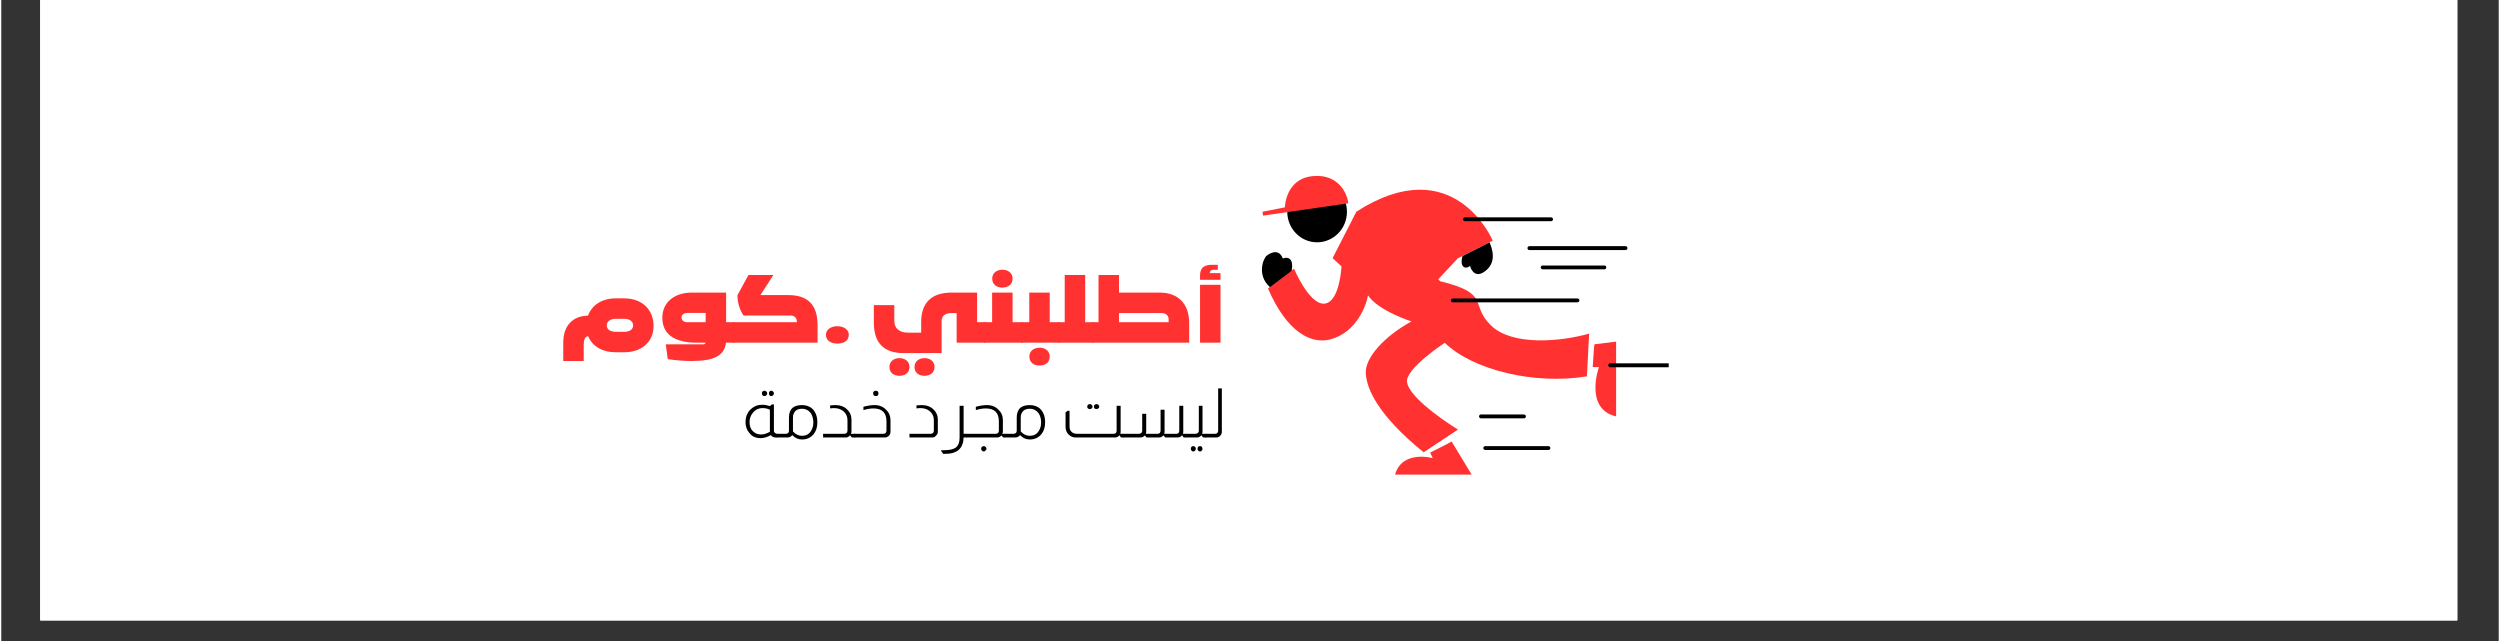
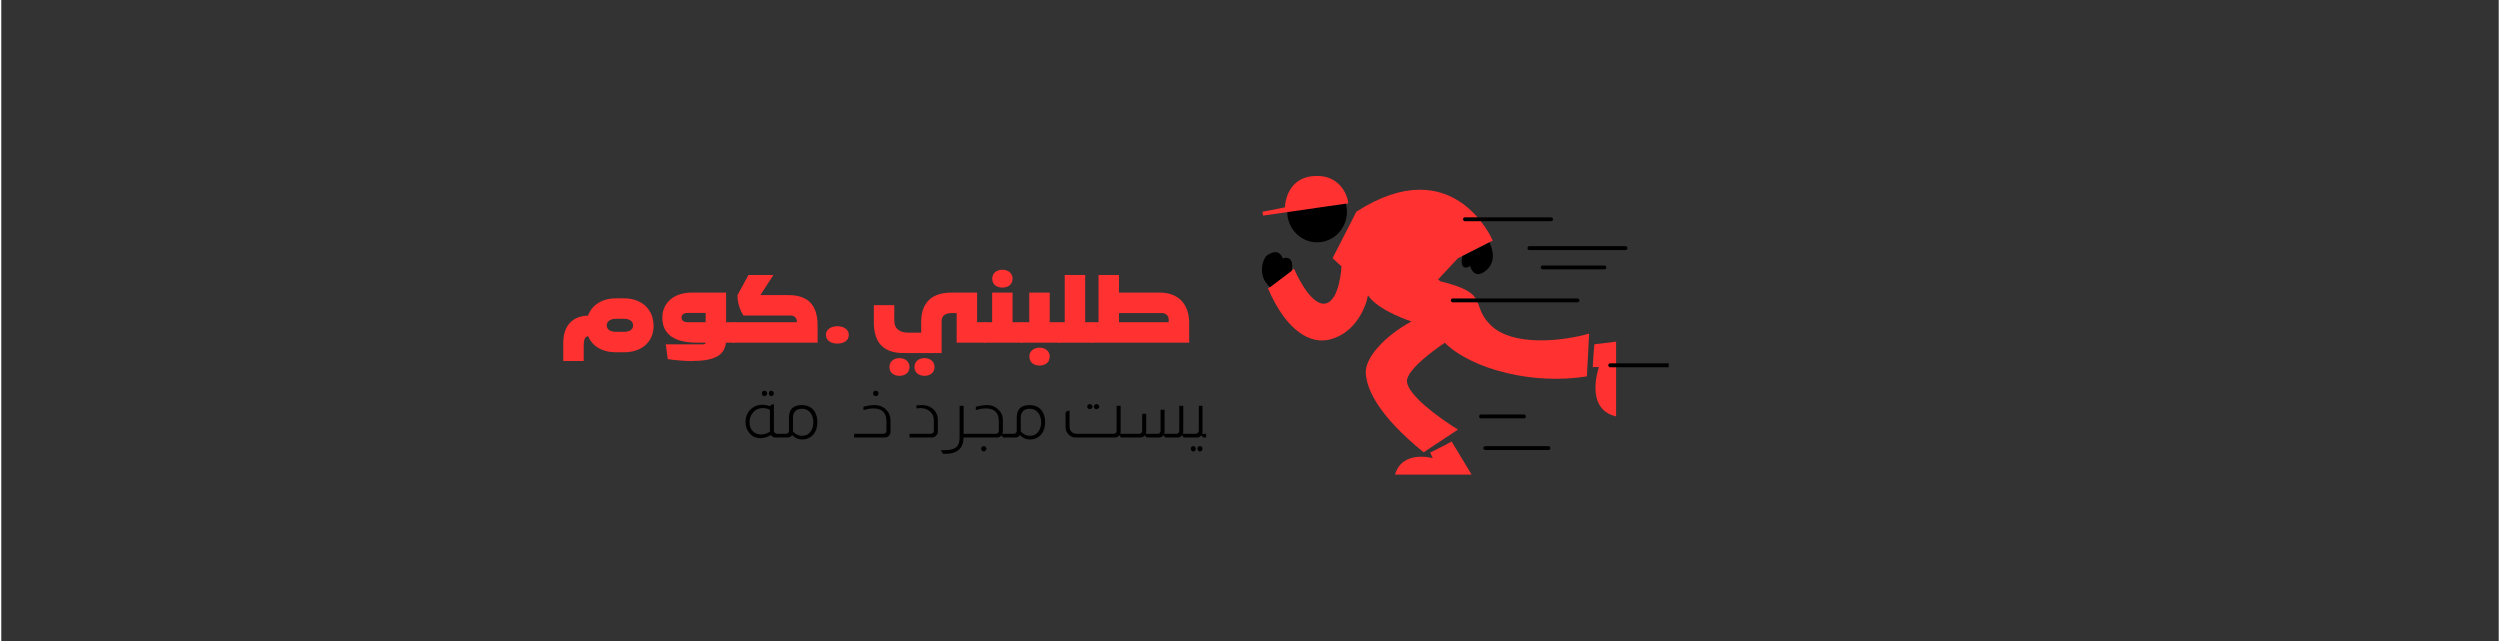
<svg xmlns="http://www.w3.org/2000/svg" width="156" viewBox="0 0 116.88 30" height="40" preserveAspectRatio="xMidYMid meet">
  <rect x="0" y="0" width="116.88" height="30" fill="#333333" stroke="none" />
  <defs>
    <g />
    <clipPath id="c3a58be1ad">
-       <path d="M 1.828 0 L 114.938 0 L 114.938 29.031 L 1.828 29.031 Z M 1.828 0 " clip-rule="nonzero" />
-     </clipPath>
+       </clipPath>
    <clipPath id="d02666f6c5">
      <path d="M 63 10 L 76 10 L 76 22.211 L 63 22.211 Z M 63 10 " clip-rule="nonzero" />
    </clipPath>
    <clipPath id="bac44fc8e9">
      <path d="M 58.699 8 L 70 8 L 70 14 L 58.699 14 Z M 58.699 8 " clip-rule="nonzero" />
    </clipPath>
    <clipPath id="fb13737619">
      <path d="M 67 10 L 78.035 10 L 78.035 22 L 67 22 Z M 67 10 " clip-rule="nonzero" />
    </clipPath>
  </defs>
  <g clip-path="url(#c3a58be1ad)">
    <path fill="#ffffff" d="M 1.828 0 L 115.055 0 L 115.055 36.289 L 1.828 36.289 Z M 1.828 0 " fill-opacity="1" fill-rule="nonzero" />
    <path fill="#ffffff" d="M 1.828 0 L 115.055 0 L 115.055 29.031 L 1.828 29.031 Z M 1.828 0 " fill-opacity="1" fill-rule="nonzero" />
    <path fill="#ffffff" d="M 1.828 0 L 115.055 0 L 115.055 29.031 L 1.828 29.031 Z M 1.828 0 " fill-opacity="1" fill-rule="nonzero" />
  </g>
  <g fill="#ff3131" fill-opacity="1">
    <g transform="translate(26.086, 16.037)">
      <g>
        <path d="M 2.672 -2.074 C 2.031 -2.074 1.555 -1.766 1.375 -1.266 C 0.641 -1.25 0.215 -0.781 0.215 -0.004 L 0.215 0.859 L 1.172 0.859 L 1.172 0.141 C 1.172 -0.086 1.199 -0.281 1.379 -0.305 C 1.566 0.16 2.035 0.449 2.672 0.449 L 3.066 0.449 C 3.891 0.449 4.441 -0.043 4.441 -0.777 L 4.441 -0.781 C 4.441 -1.559 3.891 -2.074 3.066 -2.074 Z M 3.484 -0.801 C 3.484 -0.621 3.32 -0.508 3.066 -0.508 L 2.672 -0.508 C 2.418 -0.508 2.25 -0.621 2.25 -0.801 L 2.25 -0.805 C 2.25 -0.996 2.418 -1.117 2.672 -1.117 L 3.066 -1.117 C 3.32 -1.117 3.484 -0.996 3.484 -0.805 Z M 3.484 -0.801 " />
      </g>
    </g>
  </g>
  <g fill="#ff3131" fill-opacity="1">
    <g transform="translate(30.703, 16.037)">
      <g>
        <path d="M 3.219 -0.957 L 3.219 -2.344 C 3.207 -2.344 3.191 -2.344 3.18 -2.344 L 1.613 -2.344 C 0.785 -2.344 0.234 -1.875 0.234 -1.172 L 0.234 -1.168 C 0.234 -0.402 0.789 0 1.852 0 L 2.262 0 C 2.25 0.051 2.211 0.078 2.148 0.078 L 0.395 0.078 L 0.488 0.77 C 0.824 0.824 1.305 0.859 1.578 0.859 C 2.66 0.859 3.141 0.609 3.211 0 L 3.609 0 L 3.609 -0.957 Z M 2.262 -0.957 L 1.406 -0.957 C 1.246 -0.957 1.133 -1.043 1.133 -1.168 L 1.133 -1.172 C 1.133 -1.305 1.242 -1.391 1.406 -1.391 L 2.262 -1.391 Z M 2.262 -0.957 " />
      </g>
    </g>
  </g>
  <g fill="#ff3131" fill-opacity="1">
    <g transform="translate(34.234, 16.037)">
      <g>
        <path d="M 3.969 0 L 3.969 -0.801 C 3.969 -1.789 3.504 -2.227 2.59 -2.227 L 1.293 -2.227 L 1.902 -3.168 L 0.734 -3.168 L 0.219 -2.223 C 0.219 -1.816 0.359 -1.48 0.504 -1.27 L 2.715 -1.27 C 2.883 -1.27 3 -1.156 3 -0.984 L 3 -0.957 L 0 -0.957 L 0 0 Z M 3.969 0 " />
      </g>
    </g>
  </g>
  <g fill="#ff3131" fill-opacity="1">
    <g transform="translate(38.418, 16.037)">
      <g>
        <path d="M 0.711 0.043 C 0.992 0.043 1.246 -0.082 1.246 -0.367 C 1.246 -0.613 1.016 -0.77 0.711 -0.77 C 0.406 -0.77 0.176 -0.613 0.176 -0.367 C 0.176 -0.082 0.43 0.043 0.711 0.043 Z M 0.711 0.043 " />
      </g>
    </g>
  </g>
  <g fill="#ff3131" fill-opacity="1">
    <g transform="translate(39.84, 16.037)">
      <g />
    </g>
  </g>
  <g fill="#ff3131" fill-opacity="1">
    <g transform="translate(40.621, 16.037)">
      <g>
        <path d="M 5.047 -2.344 L 3.855 -2.344 C 2.918 -2.344 2.43 -1.871 2.43 -0.965 L 2.43 -0.469 L 1.82 -0.469 C 1.441 -0.469 1.172 -0.633 1.172 -1.039 L 1.172 -1.758 L 0.215 -1.758 L 0.215 -0.941 C 0.215 0.004 0.672 0.488 1.613 0.488 L 3.387 0.488 L 3.387 -1.008 C 3.387 -1.258 3.555 -1.387 3.871 -1.387 L 4.09 -1.387 L 4.09 0 L 5.438 0 L 5.438 -0.957 L 5.047 -0.957 Z M 1.414 0.723 C 1.148 0.723 0.945 0.883 0.945 1.137 C 0.945 1.422 1.168 1.551 1.414 1.551 C 1.66 1.551 1.883 1.422 1.883 1.137 C 1.883 0.883 1.68 0.723 1.414 0.723 Z M 2.586 0.723 C 2.32 0.723 2.117 0.883 2.117 1.137 C 2.117 1.422 2.34 1.551 2.586 1.551 C 2.832 1.551 3.055 1.422 3.055 1.137 C 3.055 0.883 2.855 0.723 2.586 0.723 Z M 2.586 0.723 " />
      </g>
    </g>
  </g>
  <g fill="#ff3131" fill-opacity="1">
    <g transform="translate(45.981, 16.037)">
      <g>
        <path d="M 0.871 -2.578 C 1.121 -2.578 1.348 -2.707 1.348 -3 C 1.348 -3.254 1.141 -3.414 0.871 -3.414 C 0.602 -3.414 0.395 -3.254 0.395 -3 C 0.395 -2.707 0.621 -2.578 0.871 -2.578 Z M 1.816 0 L 1.816 -0.957 L 1.348 -0.957 L 1.348 -2.344 L 0.391 -2.344 L 0.391 -0.957 L 0 -0.957 L 0 0 Z M 1.816 0 " />
      </g>
    </g>
  </g>
  <g fill="#ff3131" fill-opacity="1">
    <g transform="translate(47.719, 16.037)">
      <g>
        <path d="M 1.816 0 L 1.816 -0.957 L 1.348 -0.957 L 1.348 -2.344 L 0.391 -2.344 L 0.391 -0.957 L 0 -0.957 L 0 0 Z M 0.871 1.07 C 1.121 1.07 1.348 0.941 1.348 0.648 C 1.348 0.395 1.141 0.234 0.871 0.234 C 0.602 0.234 0.395 0.395 0.395 0.648 C 0.395 0.941 0.621 1.07 0.871 1.07 Z M 0.871 1.07 " />
      </g>
    </g>
  </g>
  <g fill="#ff3131" fill-opacity="1">
    <g transform="translate(49.457, 16.037)">
      <g>
        <path d="M 1.27 -3.168 L 0.312 -3.168 L 0.312 -0.957 L 0 -0.957 L 0 0 L 1.66 0 L 1.66 -0.957 L 1.27 -0.957 Z M 1.27 -3.168 " />
      </g>
    </g>
  </g>
  <g fill="#ff3131" fill-opacity="1">
    <g transform="translate(51.039, 16.037)">
      <g>
        <path d="M 1.27 -2.344 L 1.27 -3.168 L 0.312 -3.168 L 0.312 -0.957 L 0 -0.957 L 0 0 L 4.555 0 L 4.555 -0.918 C 4.555 -1.812 4.043 -2.344 3.176 -2.344 Z M 1.27 -0.957 L 1.27 -1.387 L 3.266 -1.387 C 3.473 -1.387 3.594 -1.25 3.594 -1.09 L 3.594 -0.957 Z M 1.27 -0.957 " />
      </g>
    </g>
  </g>
  <g fill="#ff3131" fill-opacity="1">
    <g transform="translate(55.809, 16.037)">
      <g>
-         <path d="M 1.25 -2.941 L 1.25 -3.254 L 0.75 -3.254 L 0.75 -3.273 C 0.75 -3.355 0.812 -3.41 0.902 -3.41 L 1.125 -3.41 L 1.125 -3.645 L 0.867 -3.645 C 0.535 -3.645 0.293 -3.551 0.293 -3.145 L 0.293 -2.941 Z M 1.25 0 L 1.25 -2.707 L 0.293 -2.707 L 0.293 0 Z M 1.25 0 " />
-       </g>
+         </g>
    </g>
  </g>
  <g fill="#000000" fill-opacity="1">
    <g transform="translate(34.067, 20.474)">
      <g />
    </g>
  </g>
  <g fill="#000000" fill-opacity="1">
    <g transform="translate(34.659, 20.474)">
      <g>
        <path d="M 1.062 -2.188 C 1.094 -2.188 1.117 -2.176 1.141 -2.156 C 1.172 -2.133 1.188 -2.102 1.188 -2.062 C 1.188 -2.031 1.172 -2 1.141 -1.969 C 1.117 -1.945 1.094 -1.938 1.062 -1.938 C 1.031 -1.938 1 -1.945 0.969 -1.969 C 0.945 -2 0.938 -2.031 0.938 -2.062 C 0.938 -2.102 0.945 -2.133 0.969 -2.156 C 1 -2.176 1.031 -2.188 1.062 -2.188 Z M 1.375 -2.188 C 1.406 -2.188 1.43 -2.176 1.453 -2.156 C 1.484 -2.133 1.5 -2.102 1.5 -2.062 C 1.5 -2.031 1.484 -2 1.453 -1.969 C 1.43 -1.945 1.406 -1.938 1.375 -1.938 C 1.344 -1.938 1.316 -1.945 1.297 -1.969 C 1.273 -2 1.266 -2.031 1.266 -2.062 C 1.266 -2.102 1.273 -2.133 1.297 -2.156 C 1.316 -2.176 1.344 -2.188 1.375 -2.188 Z M 1.5 -1.547 L 1.5 -0.328 C 1.5 -0.273 1.516 -0.238 1.547 -0.219 C 1.578 -0.188 1.609 -0.172 1.641 -0.172 L 1.656 -0.172 L 1.656 0 L 1.578 0 C 1.484 0 1.41 -0.035 1.359 -0.109 C 1.191 -0.016 1.031 0.031 0.875 0.031 C 0.645 0.031 0.469 -0.051 0.344 -0.219 C 0.227 -0.352 0.172 -0.52 0.172 -0.719 C 0.172 -0.969 0.254 -1.172 0.422 -1.328 C 0.566 -1.461 0.742 -1.531 0.953 -1.531 C 1.078 -1.531 1.195 -1.508 1.312 -1.469 L 1.406 -1.547 Z M 1.312 -1.297 C 1.207 -1.348 1.098 -1.375 0.984 -1.375 C 0.785 -1.375 0.629 -1.301 0.516 -1.156 C 0.41 -1.031 0.359 -0.883 0.359 -0.719 C 0.359 -0.531 0.414 -0.383 0.531 -0.281 C 0.625 -0.188 0.75 -0.141 0.906 -0.141 C 1.02 -0.141 1.156 -0.18 1.312 -0.266 Z M 1.312 -1.297 " />
      </g>
    </g>
  </g>
  <g fill="#000000" fill-opacity="1">
    <g transform="translate(36.301, 20.474)">
      <g>
        <path d="M 0.562 -0.938 C 0.562 -1.133 0.617 -1.285 0.734 -1.391 C 0.836 -1.473 0.984 -1.516 1.172 -1.516 C 1.379 -1.516 1.547 -1.453 1.672 -1.328 C 1.816 -1.18 1.891 -0.973 1.891 -0.703 C 1.891 -0.484 1.832 -0.301 1.719 -0.156 C 1.582 0.008 1.398 0.094 1.172 0.094 C 0.992 0.094 0.844 0.023 0.719 -0.109 C 0.656 -0.035 0.582 0 0.5 0 L -0.016 0 L -0.016 -0.172 L 0.422 -0.172 C 0.461 -0.172 0.5 -0.188 0.531 -0.219 C 0.551 -0.238 0.562 -0.273 0.562 -0.328 Z M 0.75 -0.281 C 0.875 -0.145 1.016 -0.078 1.172 -0.078 C 1.348 -0.078 1.484 -0.145 1.578 -0.281 C 1.66 -0.395 1.703 -0.535 1.703 -0.703 C 1.703 -0.867 1.664 -1.008 1.594 -1.125 C 1.488 -1.27 1.348 -1.344 1.172 -1.344 C 1.047 -1.344 0.945 -1.312 0.875 -1.25 C 0.789 -1.164 0.75 -1.062 0.75 -0.938 Z M 0.75 -0.281 " />
      </g>
    </g>
  </g>
  <g fill="#000000" fill-opacity="1">
    <g transform="translate(38.336, 20.474)">
      <g>
-         <path d="M 0.453 -1.5 C 0.535 -1.508 0.617 -1.516 0.703 -1.516 C 0.93 -1.516 1.113 -1.445 1.25 -1.312 C 1.383 -1.188 1.453 -1.023 1.453 -0.828 L 1.453 -0.266 C 1.453 -0.234 1.441 -0.203 1.422 -0.172 L 1.609 -0.172 L 1.609 0 L 1.469 0 L 1.391 -0.094 C 1.379 -0.094 1.367 -0.086 1.359 -0.078 C 1.316 -0.023 1.258 0 1.188 0 L 0.125 0 L 0.125 -0.172 L 1.109 -0.172 C 1.211 -0.172 1.266 -0.223 1.266 -0.328 L 1.266 -0.797 C 1.266 -0.992 1.191 -1.145 1.047 -1.25 C 0.941 -1.332 0.801 -1.375 0.625 -1.375 C 0.562 -1.375 0.504 -1.367 0.453 -1.359 Z M 0.453 -1.5 " />
-       </g>
+         </g>
    </g>
  </g>
  <g fill="#000000" fill-opacity="1">
    <g transform="translate(39.927, 20.474)">
      <g>
        <path d="M 1 -2.188 C 1.039 -2.188 1.07 -2.176 1.094 -2.156 C 1.113 -2.133 1.125 -2.102 1.125 -2.062 C 1.125 -2.031 1.113 -2 1.094 -1.969 C 1.07 -1.945 1.039 -1.938 1 -1.938 C 0.969 -1.938 0.938 -1.945 0.906 -1.969 C 0.883 -2 0.875 -2.031 0.875 -2.062 C 0.875 -2.102 0.883 -2.133 0.906 -2.156 C 0.938 -2.176 0.969 -2.188 1 -2.188 Z M 0.422 -1.438 C 0.609 -1.488 0.781 -1.516 0.938 -1.516 C 1.164 -1.516 1.348 -1.441 1.484 -1.297 C 1.617 -1.172 1.688 -1.008 1.688 -0.812 L 1.688 -0.266 C 1.688 -0.18 1.656 -0.113 1.594 -0.062 C 1.539 -0.02 1.484 0 1.422 0 L -0.016 0 L -0.016 -0.172 L 1.344 -0.172 C 1.445 -0.172 1.5 -0.223 1.5 -0.328 L 1.5 -0.75 C 1.5 -1.156 1.297 -1.359 0.891 -1.359 C 0.742 -1.359 0.586 -1.332 0.422 -1.281 Z M 0.422 -1.438 " />
      </g>
    </g>
  </g>
  <g fill="#000000" fill-opacity="1">
    <g transform="translate(41.786, 20.474)">
      <g />
    </g>
  </g>
  <g fill="#000000" fill-opacity="1">
    <g transform="translate(42.378, 20.474)">
      <g>
        <path d="M 0.453 -1.5 C 0.535 -1.508 0.617 -1.516 0.703 -1.516 C 0.93 -1.516 1.113 -1.445 1.25 -1.312 C 1.383 -1.188 1.453 -1.023 1.453 -0.828 L 1.453 -0.266 C 1.453 -0.191 1.422 -0.129 1.359 -0.078 C 1.316 -0.023 1.258 0 1.188 0 L 0.125 0 L 0.125 -0.172 L 1.109 -0.172 C 1.211 -0.172 1.266 -0.223 1.266 -0.328 L 1.266 -0.797 C 1.266 -0.992 1.191 -1.145 1.047 -1.25 C 0.941 -1.332 0.801 -1.375 0.625 -1.375 C 0.562 -1.375 0.504 -1.367 0.453 -1.359 Z M 0.453 -1.5 " />
      </g>
    </g>
  </g>
  <g fill="#000000" fill-opacity="1">
    <g transform="translate(44.021, 20.474)">
      <g>
        <path d="M 1.016 -1.484 L 1.016 -0.172 L 1.172 -0.172 L 1.172 0 L 1.016 0 C 1.004 0.508 0.719 0.766 0.156 0.766 C 0.113 0.766 0.082 0.766 0.062 0.766 L -0.031 0.641 L -0.031 0.594 C 0.02 0.594 0.07 0.594 0.125 0.594 C 0.363 0.594 0.539 0.551 0.656 0.469 C 0.77 0.375 0.828 0.223 0.828 0.016 L 0.828 -1.484 Z M 1.016 -1.484 " />
      </g>
    </g>
  </g>
  <g fill="#000000" fill-opacity="1">
    <g transform="translate(45.187, 20.474)">
      <g>
        <path d="M 0.422 -1.438 C 0.609 -1.488 0.781 -1.516 0.938 -1.516 C 1.164 -1.516 1.348 -1.441 1.484 -1.297 C 1.617 -1.172 1.688 -1.008 1.688 -0.812 L 1.688 -0.266 C 1.688 -0.234 1.676 -0.203 1.656 -0.172 L 1.781 -0.172 L 1.781 0 L 1.703 0 L 1.625 -0.094 C 1.562 -0.031 1.492 0 1.422 0 L -0.016 0 L -0.016 -0.172 L 1.344 -0.172 C 1.445 -0.172 1.5 -0.223 1.5 -0.328 L 1.5 -0.75 C 1.5 -1.156 1.297 -1.359 0.891 -1.359 C 0.742 -1.359 0.586 -1.332 0.422 -1.281 Z M 0.797 0.406 C 0.828 0.406 0.852 0.414 0.875 0.438 C 0.906 0.469 0.922 0.5 0.922 0.531 C 0.922 0.562 0.906 0.586 0.875 0.609 C 0.852 0.641 0.828 0.656 0.797 0.656 C 0.766 0.656 0.734 0.641 0.703 0.609 C 0.68 0.586 0.672 0.562 0.672 0.531 C 0.672 0.5 0.68 0.469 0.703 0.438 C 0.734 0.414 0.766 0.406 0.797 0.406 Z M 0.797 0.406 " />
      </g>
    </g>
  </g>
  <g fill="#000000" fill-opacity="1">
    <g transform="translate(46.961, 20.474)">
      <g>
        <path d="M 0.562 -0.938 C 0.562 -1.133 0.617 -1.285 0.734 -1.391 C 0.836 -1.473 0.984 -1.516 1.172 -1.516 C 1.379 -1.516 1.547 -1.453 1.672 -1.328 C 1.816 -1.18 1.891 -0.973 1.891 -0.703 C 1.891 -0.484 1.832 -0.301 1.719 -0.156 C 1.582 0.008 1.398 0.094 1.172 0.094 C 0.992 0.094 0.844 0.023 0.719 -0.109 C 0.656 -0.035 0.582 0 0.5 0 L -0.016 0 L -0.016 -0.172 L 0.422 -0.172 C 0.461 -0.172 0.5 -0.188 0.531 -0.219 C 0.551 -0.238 0.562 -0.273 0.562 -0.328 Z M 0.75 -0.281 C 0.875 -0.145 1.016 -0.078 1.172 -0.078 C 1.348 -0.078 1.484 -0.145 1.578 -0.281 C 1.66 -0.395 1.703 -0.535 1.703 -0.703 C 1.703 -0.867 1.664 -1.008 1.594 -1.125 C 1.488 -1.27 1.348 -1.344 1.172 -1.344 C 1.047 -1.344 0.945 -1.312 0.875 -1.25 C 0.789 -1.164 0.75 -1.062 0.75 -0.938 Z M 0.75 -0.281 " />
      </g>
    </g>
  </g>
  <g fill="#000000" fill-opacity="1">
    <g transform="translate(48.997, 20.474)">
      <g />
    </g>
  </g>
  <g fill="#000000" fill-opacity="1">
    <g transform="translate(49.589, 20.474)">
      <g>
        <path d="M 1.359 -1.562 C 1.391 -1.562 1.414 -1.551 1.438 -1.531 C 1.469 -1.508 1.484 -1.477 1.484 -1.438 C 1.484 -1.406 1.469 -1.379 1.438 -1.359 C 1.414 -1.336 1.391 -1.328 1.359 -1.328 C 1.328 -1.328 1.297 -1.336 1.266 -1.359 C 1.242 -1.379 1.234 -1.406 1.234 -1.438 C 1.234 -1.477 1.242 -1.508 1.266 -1.531 C 1.297 -1.551 1.328 -1.562 1.359 -1.562 Z M 1.672 -1.562 C 1.703 -1.562 1.727 -1.551 1.75 -1.531 C 1.781 -1.508 1.797 -1.477 1.797 -1.438 C 1.797 -1.406 1.781 -1.379 1.75 -1.359 C 1.727 -1.336 1.703 -1.328 1.672 -1.328 C 1.641 -1.328 1.609 -1.336 1.578 -1.359 C 1.555 -1.379 1.547 -1.406 1.547 -1.438 C 1.547 -1.477 1.555 -1.508 1.578 -1.531 C 1.609 -1.551 1.641 -1.562 1.672 -1.562 Z M 2.797 -1.484 L 2.797 -0.266 C 2.797 -0.234 2.789 -0.203 2.781 -0.172 L 2.953 -0.172 L 2.953 0 L 2.812 0 L 2.75 -0.094 L 2.734 -0.094 C 2.68 -0.031 2.613 0 2.531 0 L 0.688 0 C 0.562 0 0.453 -0.047 0.359 -0.141 C 0.266 -0.234 0.219 -0.352 0.219 -0.5 L 0.219 -1.172 L 0.312 -1.25 L 0.406 -1.25 L 0.406 -0.516 C 0.406 -0.41 0.43 -0.332 0.484 -0.281 C 0.547 -0.207 0.641 -0.172 0.766 -0.172 L 2.469 -0.172 C 2.52 -0.172 2.555 -0.188 2.578 -0.219 C 2.598 -0.238 2.609 -0.273 2.609 -0.328 L 2.609 -1.484 Z M 2.797 -1.484 " />
      </g>
    </g>
  </g>
  <g fill="#000000" fill-opacity="1">
    <g transform="translate(52.536, 20.474)">
      <g>
        <path d="M 2.781 -1.484 L 2.781 -0.266 C 2.781 -0.234 2.773 -0.203 2.766 -0.172 L 2.938 -0.172 L 2.938 0 L 2.797 0 L 2.734 -0.094 L 2.719 -0.094 C 2.664 -0.031 2.598 0 2.516 0 L 1.938 0 L 1.859 -0.094 L 1.844 -0.094 C 1.789 -0.031 1.727 0 1.656 0 L 1.062 0 L 0.984 -0.094 C 0.922 -0.031 0.852 0 0.781 0 L -0.016 0 L -0.016 -0.172 L 0.703 -0.172 C 0.805 -0.172 0.859 -0.223 0.859 -0.328 L 0.859 -1.109 L 1.047 -1.109 L 1.047 -0.266 C 1.047 -0.234 1.039 -0.203 1.031 -0.172 L 1.578 -0.172 C 1.672 -0.172 1.719 -0.223 1.719 -0.328 L 1.719 -1.297 L 1.906 -1.297 L 1.906 -0.266 C 1.906 -0.234 1.898 -0.203 1.891 -0.172 L 2.453 -0.172 C 2.547 -0.172 2.594 -0.223 2.594 -0.328 L 2.594 -1.484 Z M 2.781 -1.484 " />
      </g>
    </g>
  </g>
  <g fill="#000000" fill-opacity="1">
    <g transform="translate(55.467, 20.474)">
      <g>
        <path d="M 0.75 -1.484 L 0.75 -0.266 C 0.75 -0.234 0.742 -0.203 0.734 -0.172 L 0.922 -0.172 L 0.922 0 L 0.781 0 L 0.703 -0.094 L 0.688 -0.094 C 0.633 -0.031 0.57 0 0.5 0 L -0.016 0 L -0.016 -0.172 L 0.422 -0.172 C 0.473 -0.172 0.508 -0.188 0.531 -0.219 C 0.562 -0.238 0.578 -0.273 0.578 -0.328 L 0.578 -1.484 Z M 0.312 0.406 C 0.352 0.406 0.383 0.414 0.406 0.438 C 0.426 0.469 0.438 0.5 0.438 0.531 C 0.438 0.562 0.426 0.586 0.406 0.609 C 0.383 0.641 0.352 0.656 0.312 0.656 C 0.281 0.656 0.254 0.641 0.234 0.609 C 0.211 0.586 0.203 0.562 0.203 0.531 C 0.203 0.5 0.211 0.469 0.234 0.438 C 0.254 0.414 0.281 0.406 0.312 0.406 Z M 0.641 0.406 C 0.672 0.406 0.695 0.414 0.719 0.438 C 0.738 0.469 0.75 0.5 0.75 0.531 C 0.75 0.562 0.738 0.586 0.719 0.609 C 0.695 0.641 0.672 0.656 0.641 0.656 C 0.598 0.656 0.566 0.641 0.547 0.609 C 0.523 0.586 0.516 0.562 0.516 0.531 C 0.516 0.5 0.523 0.469 0.547 0.438 C 0.566 0.414 0.598 0.406 0.641 0.406 Z M 0.641 0.406 " />
      </g>
    </g>
  </g>
  <g fill="#000000" fill-opacity="1">
    <g transform="translate(56.372, 20.474)">
      <g>
-         <path d="M 0.75 -2.297 L 0.75 -0.266 C 0.75 -0.191 0.723 -0.129 0.672 -0.078 C 0.617 -0.023 0.562 0 0.5 0 L -0.016 0 L -0.016 -0.172 L 0.422 -0.172 C 0.473 -0.172 0.508 -0.18 0.531 -0.203 C 0.562 -0.234 0.578 -0.273 0.578 -0.328 L 0.578 -2.297 Z M 0.75 -2.297 " />
-       </g>
+         </g>
    </g>
  </g>
  <path fill="#ff3131" d="M 64.781 10.863 C 65.707 11.207 66.945 11.461 68.172 12.086 L 69.801 11.262 C 69.801 11.262 67.996 6.969 63.418 9.906 L 62.305 12.082 L 62.723 12.469 C 62.723 12.469 62.641 14.145 61.926 14.211 C 61.211 14.273 60.5 12.574 60.5 12.574 L 59.281 13.5 C 60.184 15.582 61.324 16.117 62.199 15.883 C 63.418 15.559 63.879 14.312 63.961 13.82 C 64.445 14.551 65.996 15.043 65.996 15.043 C 64.738 15.73 63.816 16.738 63.859 17.469 C 63.898 18.199 64.426 19.43 66.566 21.168 L 68.172 20.105 C 67.152 19.465 65.898 18.516 65.789 17.895 C 65.68 17.27 67.555 16.043 67.555 16.043 C 68.859 17.309 71.734 18.02 74.207 17.613 L 74.312 15.613 C 73.031 15.98 70.723 16.215 69.715 15.227 C 68.703 14.242 69.734 13.742 67.344 13.164 Z M 64.781 10.863 " fill-opacity="1" fill-rule="nonzero" />
  <g clip-path="url(#d02666f6c5)">
    <path fill="#ff3131" d="M 64.781 10.863 L 63.418 12.215 L 65.832 14.582 L 68.172 12.086 C 67.328 10.191 65.898 10.176 64.781 10.863 Z M 75.574 15.988 L 75.574 19.488 C 74.07 19.137 74.77 17.18 74.77 17.18 C 74.77 17.18 74.48 17.18 74.48 17.18 C 74.48 17.18 74.543 16.152 74.559 16.113 Z M 68.812 22.211 L 65.227 22.211 C 65.57 21.039 66.992 21.441 66.992 21.441 L 66.871 21.18 C 66.871 21.18 67.793 20.727 67.875 20.66 Z M 68.812 22.211 " fill-opacity="1" fill-rule="nonzero" />
  </g>
  <g clip-path="url(#bac44fc8e9)">
    <path fill="#000000" d="M 60.184 9.91 C 60.184 10.699 60.809 11.34 61.578 11.34 C 62.352 11.34 62.977 10.699 62.977 9.91 C 62.977 9.121 62.352 8.48 61.578 8.48 C 60.809 8.48 60.184 9.121 60.184 9.91 Z M 59.375 13.441 C 58.727 12.855 59.082 12.07 59.219 11.969 C 59.359 11.859 59.781 11.594 59.977 12.098 C 60.195 12.004 60.504 12.074 60.387 12.676 Z M 69.652 11.34 C 69.91 11.941 69.852 12.434 69.371 12.742 C 68.887 13.043 68.738 12.449 68.738 12.449 C 68.477 12.637 68.25 12.465 68.383 11.984 Z M 69.652 11.34 " fill-opacity="1" fill-rule="nonzero" />
  </g>
  <g clip-path="url(#fb13737619)">
    <path fill="#000000" d="M 68.5 10.352 L 72.531 10.352 C 72.582 10.352 72.621 10.312 72.621 10.262 C 72.621 10.211 72.582 10.172 72.531 10.172 L 68.5 10.172 C 68.449 10.172 68.41 10.211 68.41 10.262 C 68.41 10.312 68.449 10.352 68.5 10.352 Z M 71.426 11.613 C 71.426 11.562 71.465 11.52 71.516 11.52 L 76.016 11.52 C 76.066 11.52 76.105 11.562 76.105 11.613 C 76.105 11.664 76.066 11.703 76.016 11.703 L 71.512 11.703 C 71.465 11.703 71.426 11.664 71.426 11.613 Z M 72.047 12.516 C 72.047 12.465 72.086 12.426 72.133 12.426 L 75.027 12.426 C 75.078 12.426 75.113 12.465 75.113 12.516 C 75.113 12.566 75.078 12.605 75.027 12.605 L 72.133 12.605 C 72.086 12.605 72.047 12.562 72.047 12.516 Z M 67.84 14.059 C 67.84 14.008 67.879 13.969 67.93 13.969 L 73.766 13.969 C 73.816 13.969 73.855 14.008 73.855 14.059 C 73.855 14.109 73.816 14.148 73.766 14.148 L 67.93 14.148 C 67.879 14.148 67.84 14.109 67.84 14.059 Z M 75.207 17.094 C 75.207 17.043 75.246 17.004 75.297 17.004 L 78.184 17.004 C 78.234 17.004 78.273 17.043 78.273 17.094 C 78.273 17.148 78.234 17.188 78.184 17.188 L 75.297 17.188 C 75.246 17.188 75.207 17.145 75.207 17.094 Z M 69.359 20.969 C 69.359 20.918 69.398 20.879 69.449 20.879 L 72.41 20.879 C 72.457 20.879 72.496 20.918 72.496 20.969 C 72.496 21.02 72.457 21.059 72.41 21.059 L 69.449 21.059 C 69.398 21.059 69.359 21.02 69.359 20.969 Z M 69.16 19.488 C 69.16 19.438 69.195 19.398 69.246 19.398 L 71.262 19.398 C 71.312 19.398 71.352 19.438 71.352 19.488 C 71.352 19.539 71.312 19.578 71.262 19.578 L 69.246 19.578 C 69.195 19.578 69.16 19.535 69.16 19.488 Z M 69.16 19.488 " fill-opacity="1" fill-rule="nonzero" />
  </g>
  <path fill="#ff3131" d="M 61.383 8.242 C 60.09 8.363 60.074 9.703 60.074 9.703 L 59.023 9.91 L 59.051 10.09 L 63.035 9.516 C 63.035 9.223 62.676 8.117 61.383 8.242 Z M 61.383 8.242 " fill-opacity="1" fill-rule="nonzero" />
</svg>